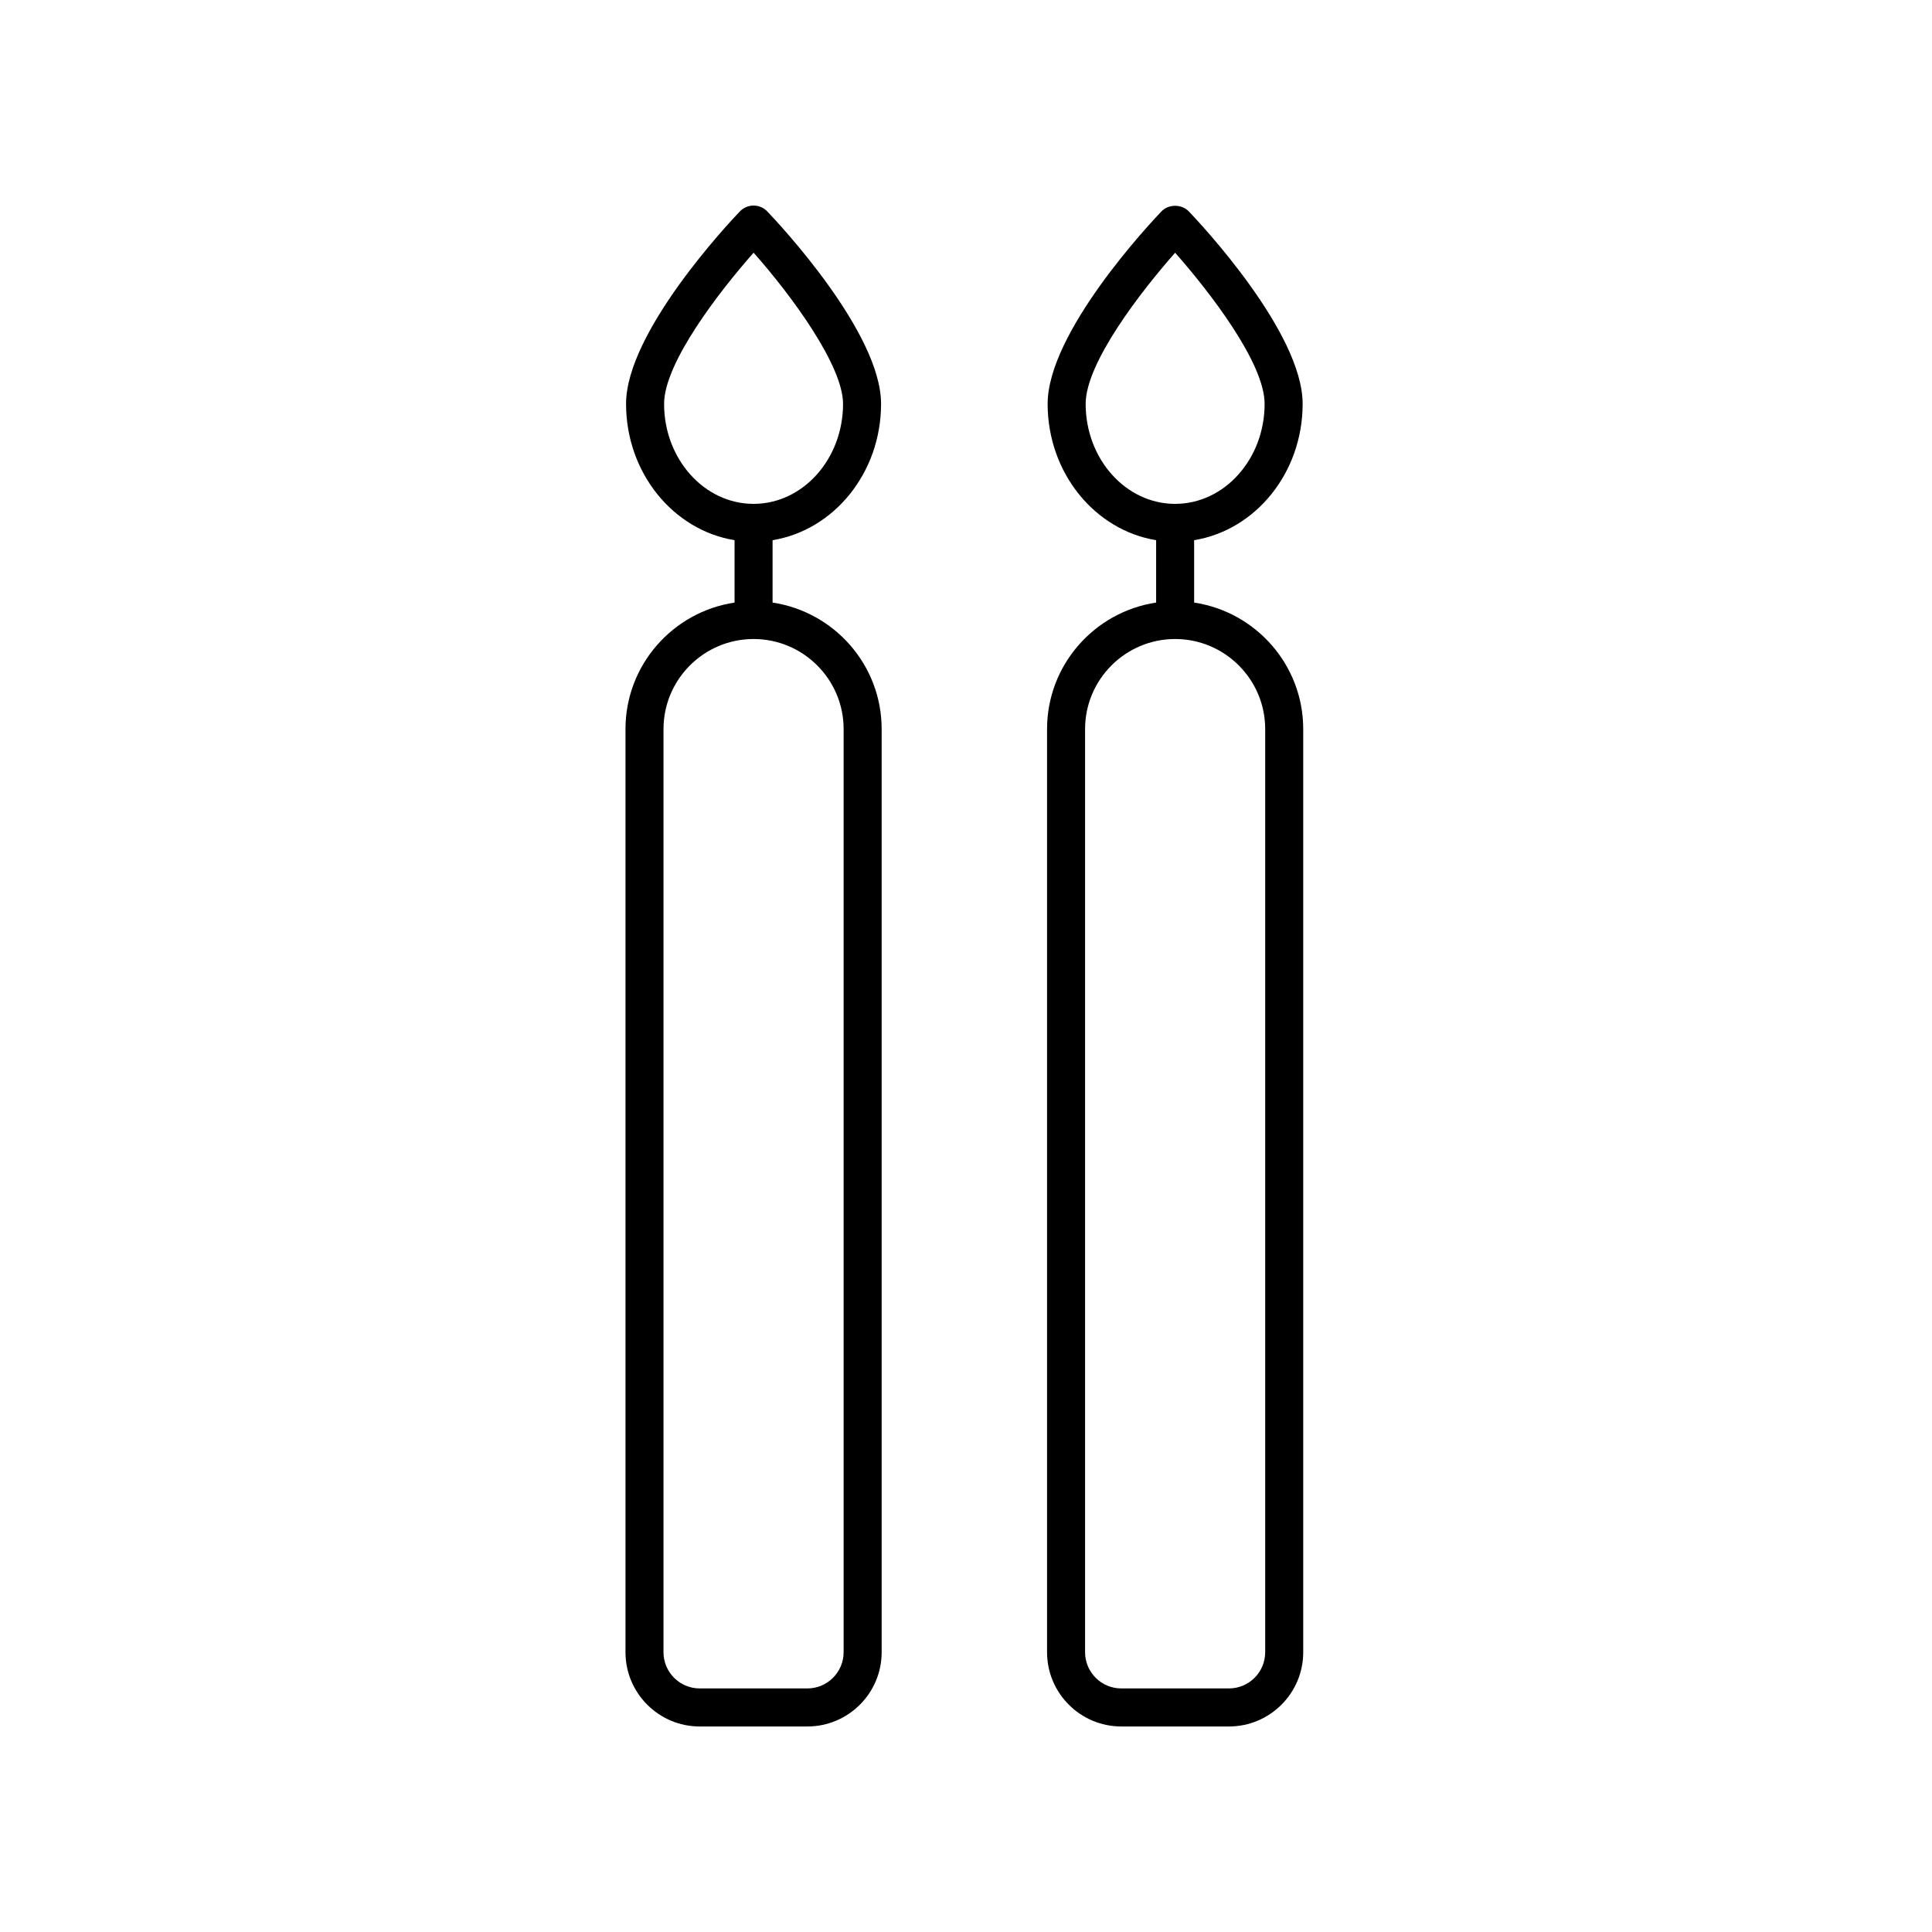
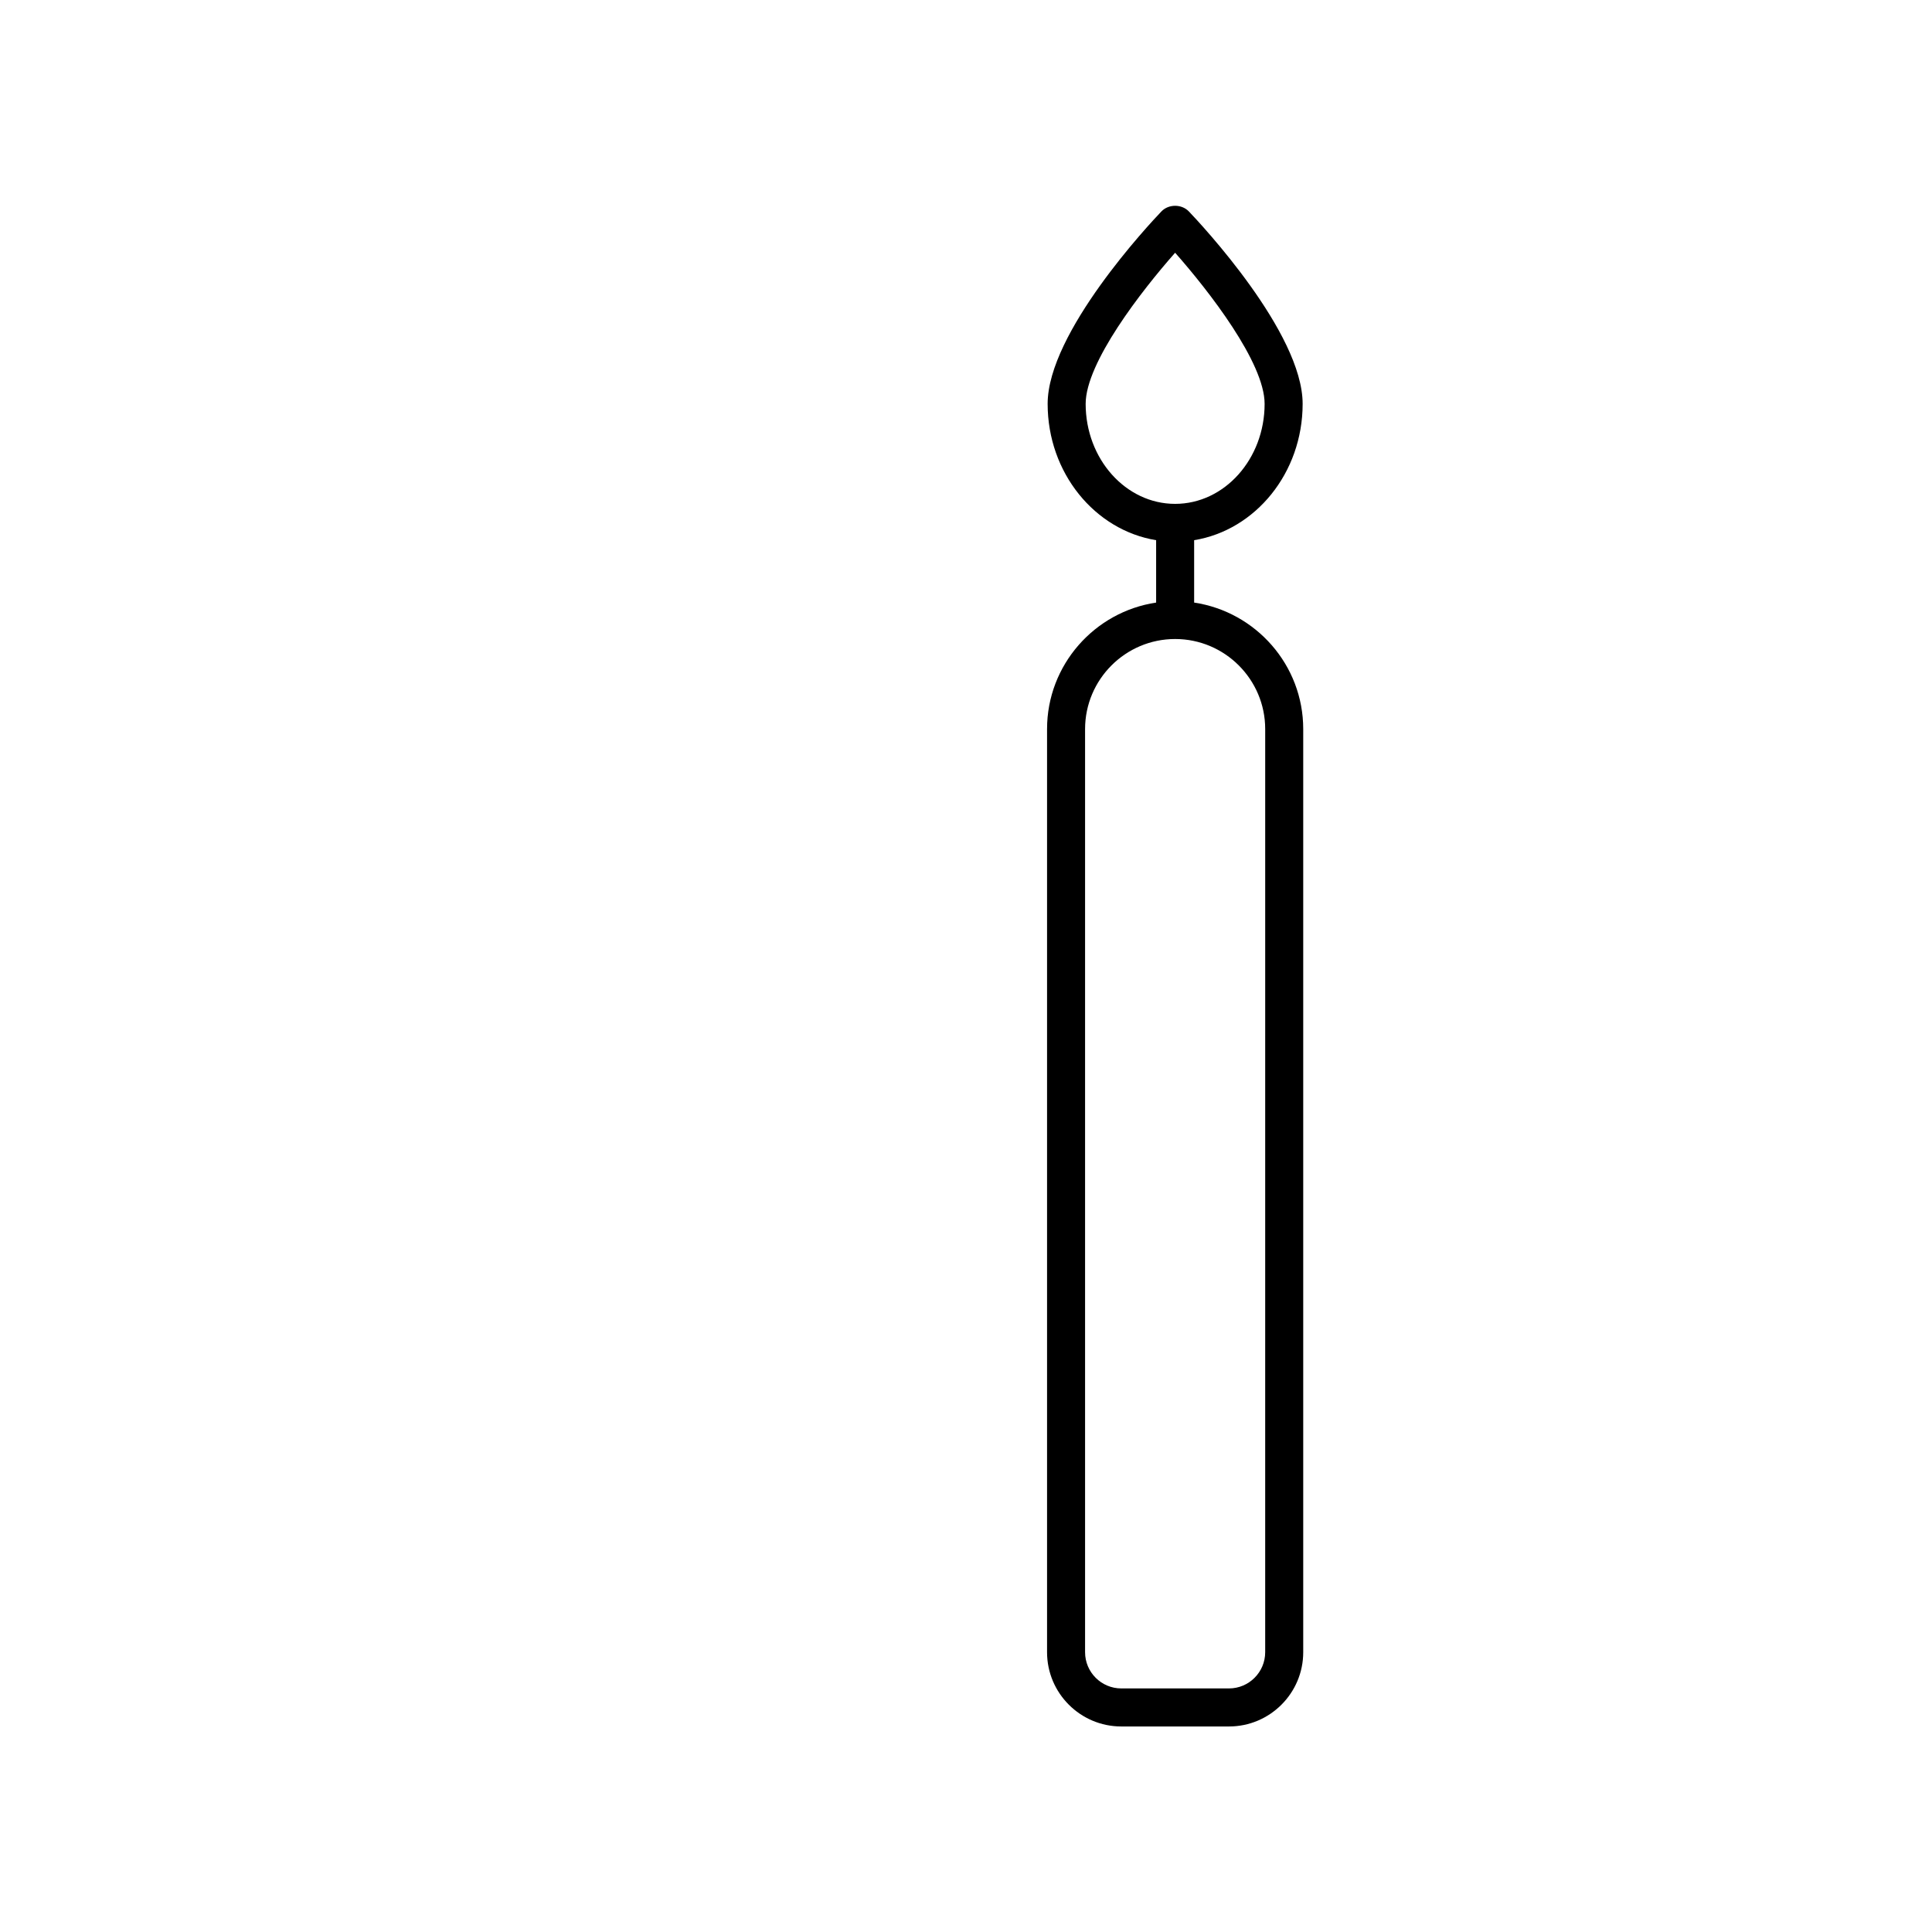
<svg xmlns="http://www.w3.org/2000/svg" fill="#000000" width="800px" height="800px" version="1.1" viewBox="144 144 512 512">
  <g>
-     <path d="m348.74 303.69v-16.535c16.242-2.648 28.75-17.82 28.75-36.133 0-18.898-27.059-47.758-30.145-50.984-0.953-1-2.266-1.559-3.641-1.559s-2.691 0.562-3.644 1.559c-3.086 3.227-30.148 32.09-30.148 50.984 0 18.312 12.508 33.484 28.754 36.133v16.535c-16.328 2.445-28.906 16.527-28.906 33.527v244.64c0 10.848 8.824 19.676 19.672 19.676h28.539c10.848 0 19.676-8.828 19.676-19.676v-244.64c0-17-12.578-31.082-28.906-33.527zm-28.75-52.668c0-10.922 14.812-29.973 23.723-40.055 10.383 11.711 23.703 30.055 23.703 40.055 0 14.617-10.637 26.508-23.711 26.508-13.078 0.004-23.715-11.891-23.715-26.508zm47.578 330.83c0 5.293-4.305 9.598-9.598 9.598h-28.539c-5.293 0-9.598-4.305-9.598-9.598l0.004-244.64c0-13.16 10.707-23.867 23.867-23.867s23.867 10.707 23.867 23.867z" />
    <path d="m460.46 303.69v-16.535c16.246-2.648 28.754-17.82 28.754-36.133 0-18.898-27.062-47.758-30.148-50.984-1.902-1.996-5.383-1.996-7.285 0-3.086 3.227-30.145 32.09-30.145 50.984 0 18.312 12.508 33.484 28.75 36.133v16.535c-16.328 2.445-28.906 16.527-28.906 33.527v244.64c0 10.848 8.828 19.676 19.676 19.676h28.539c10.848 0 19.672-8.828 19.672-19.676v-244.64c0-17-12.578-31.082-28.906-33.527zm-28.75-52.668c0-10.922 14.801-29.957 23.711-40.043 8.914 10.086 23.715 29.121 23.715 40.043 0 14.617-10.637 26.508-23.715 26.508-13.074 0.004-23.711-11.891-23.711-26.508zm47.578 330.83c0 5.293-4.305 9.598-9.598 9.598h-28.535c-5.293 0-9.598-4.305-9.598-9.598v-244.64c0-13.16 10.707-23.867 23.867-23.867s23.867 10.707 23.867 23.867z" />
  </g>
</svg>